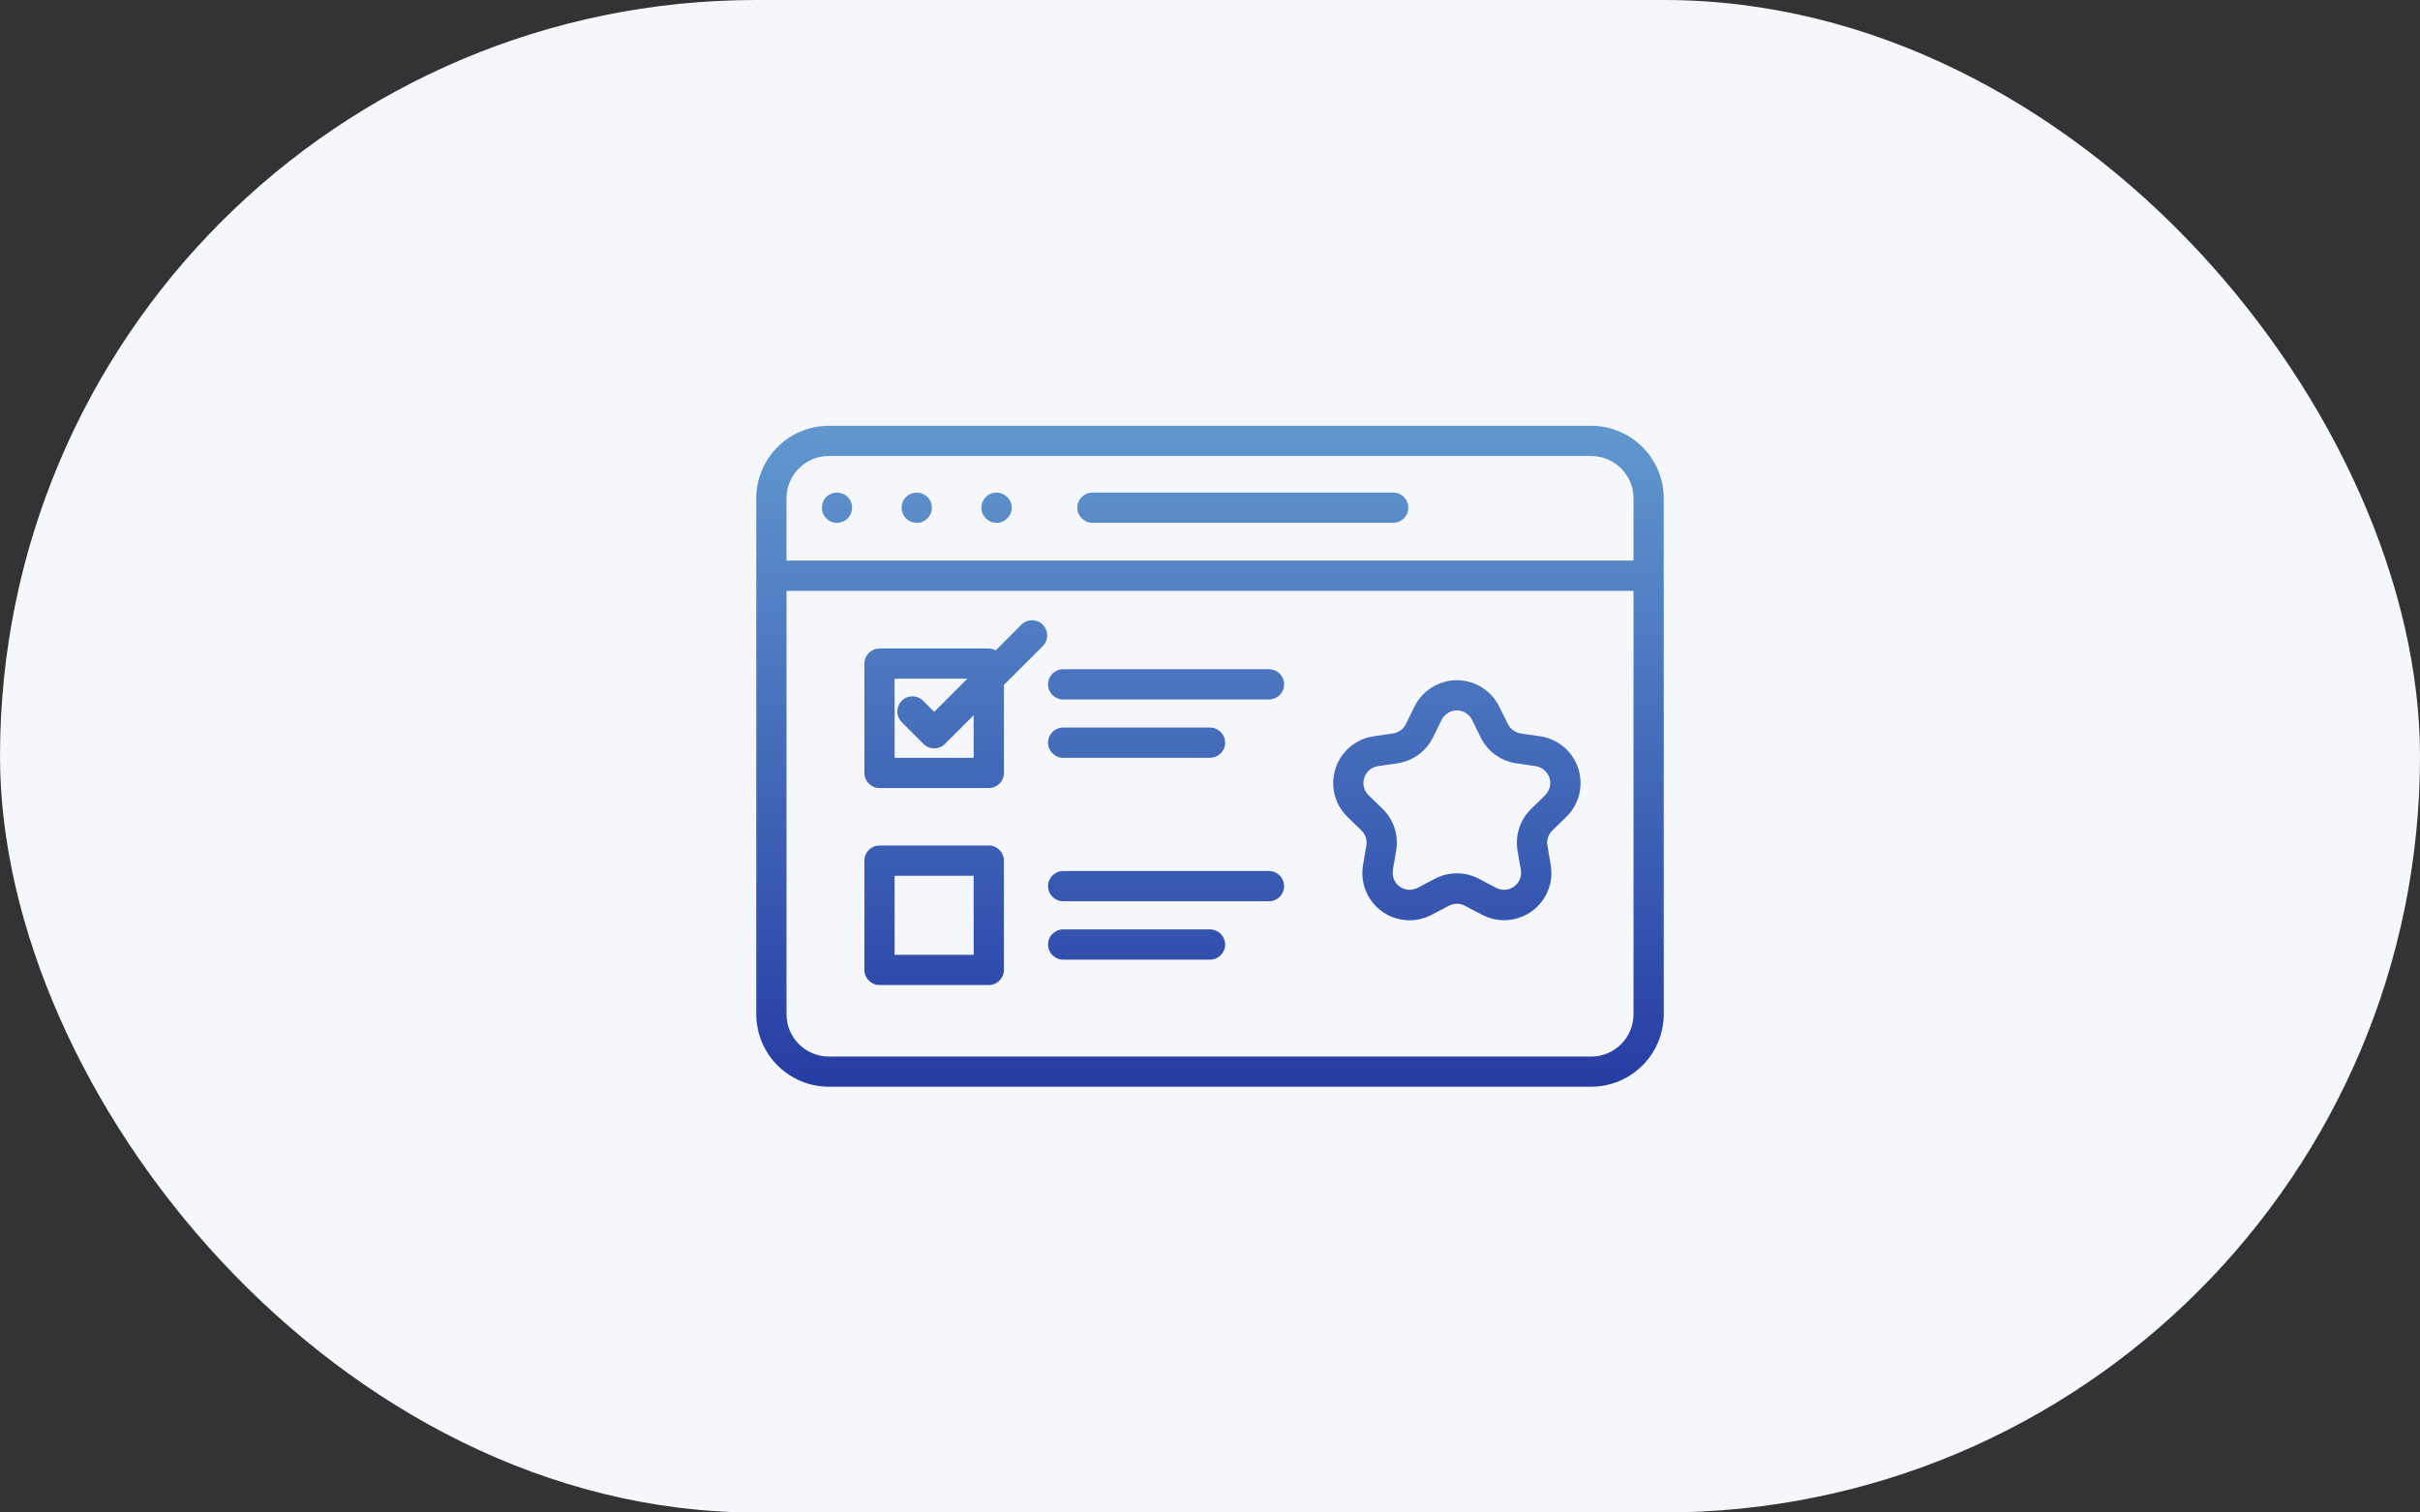
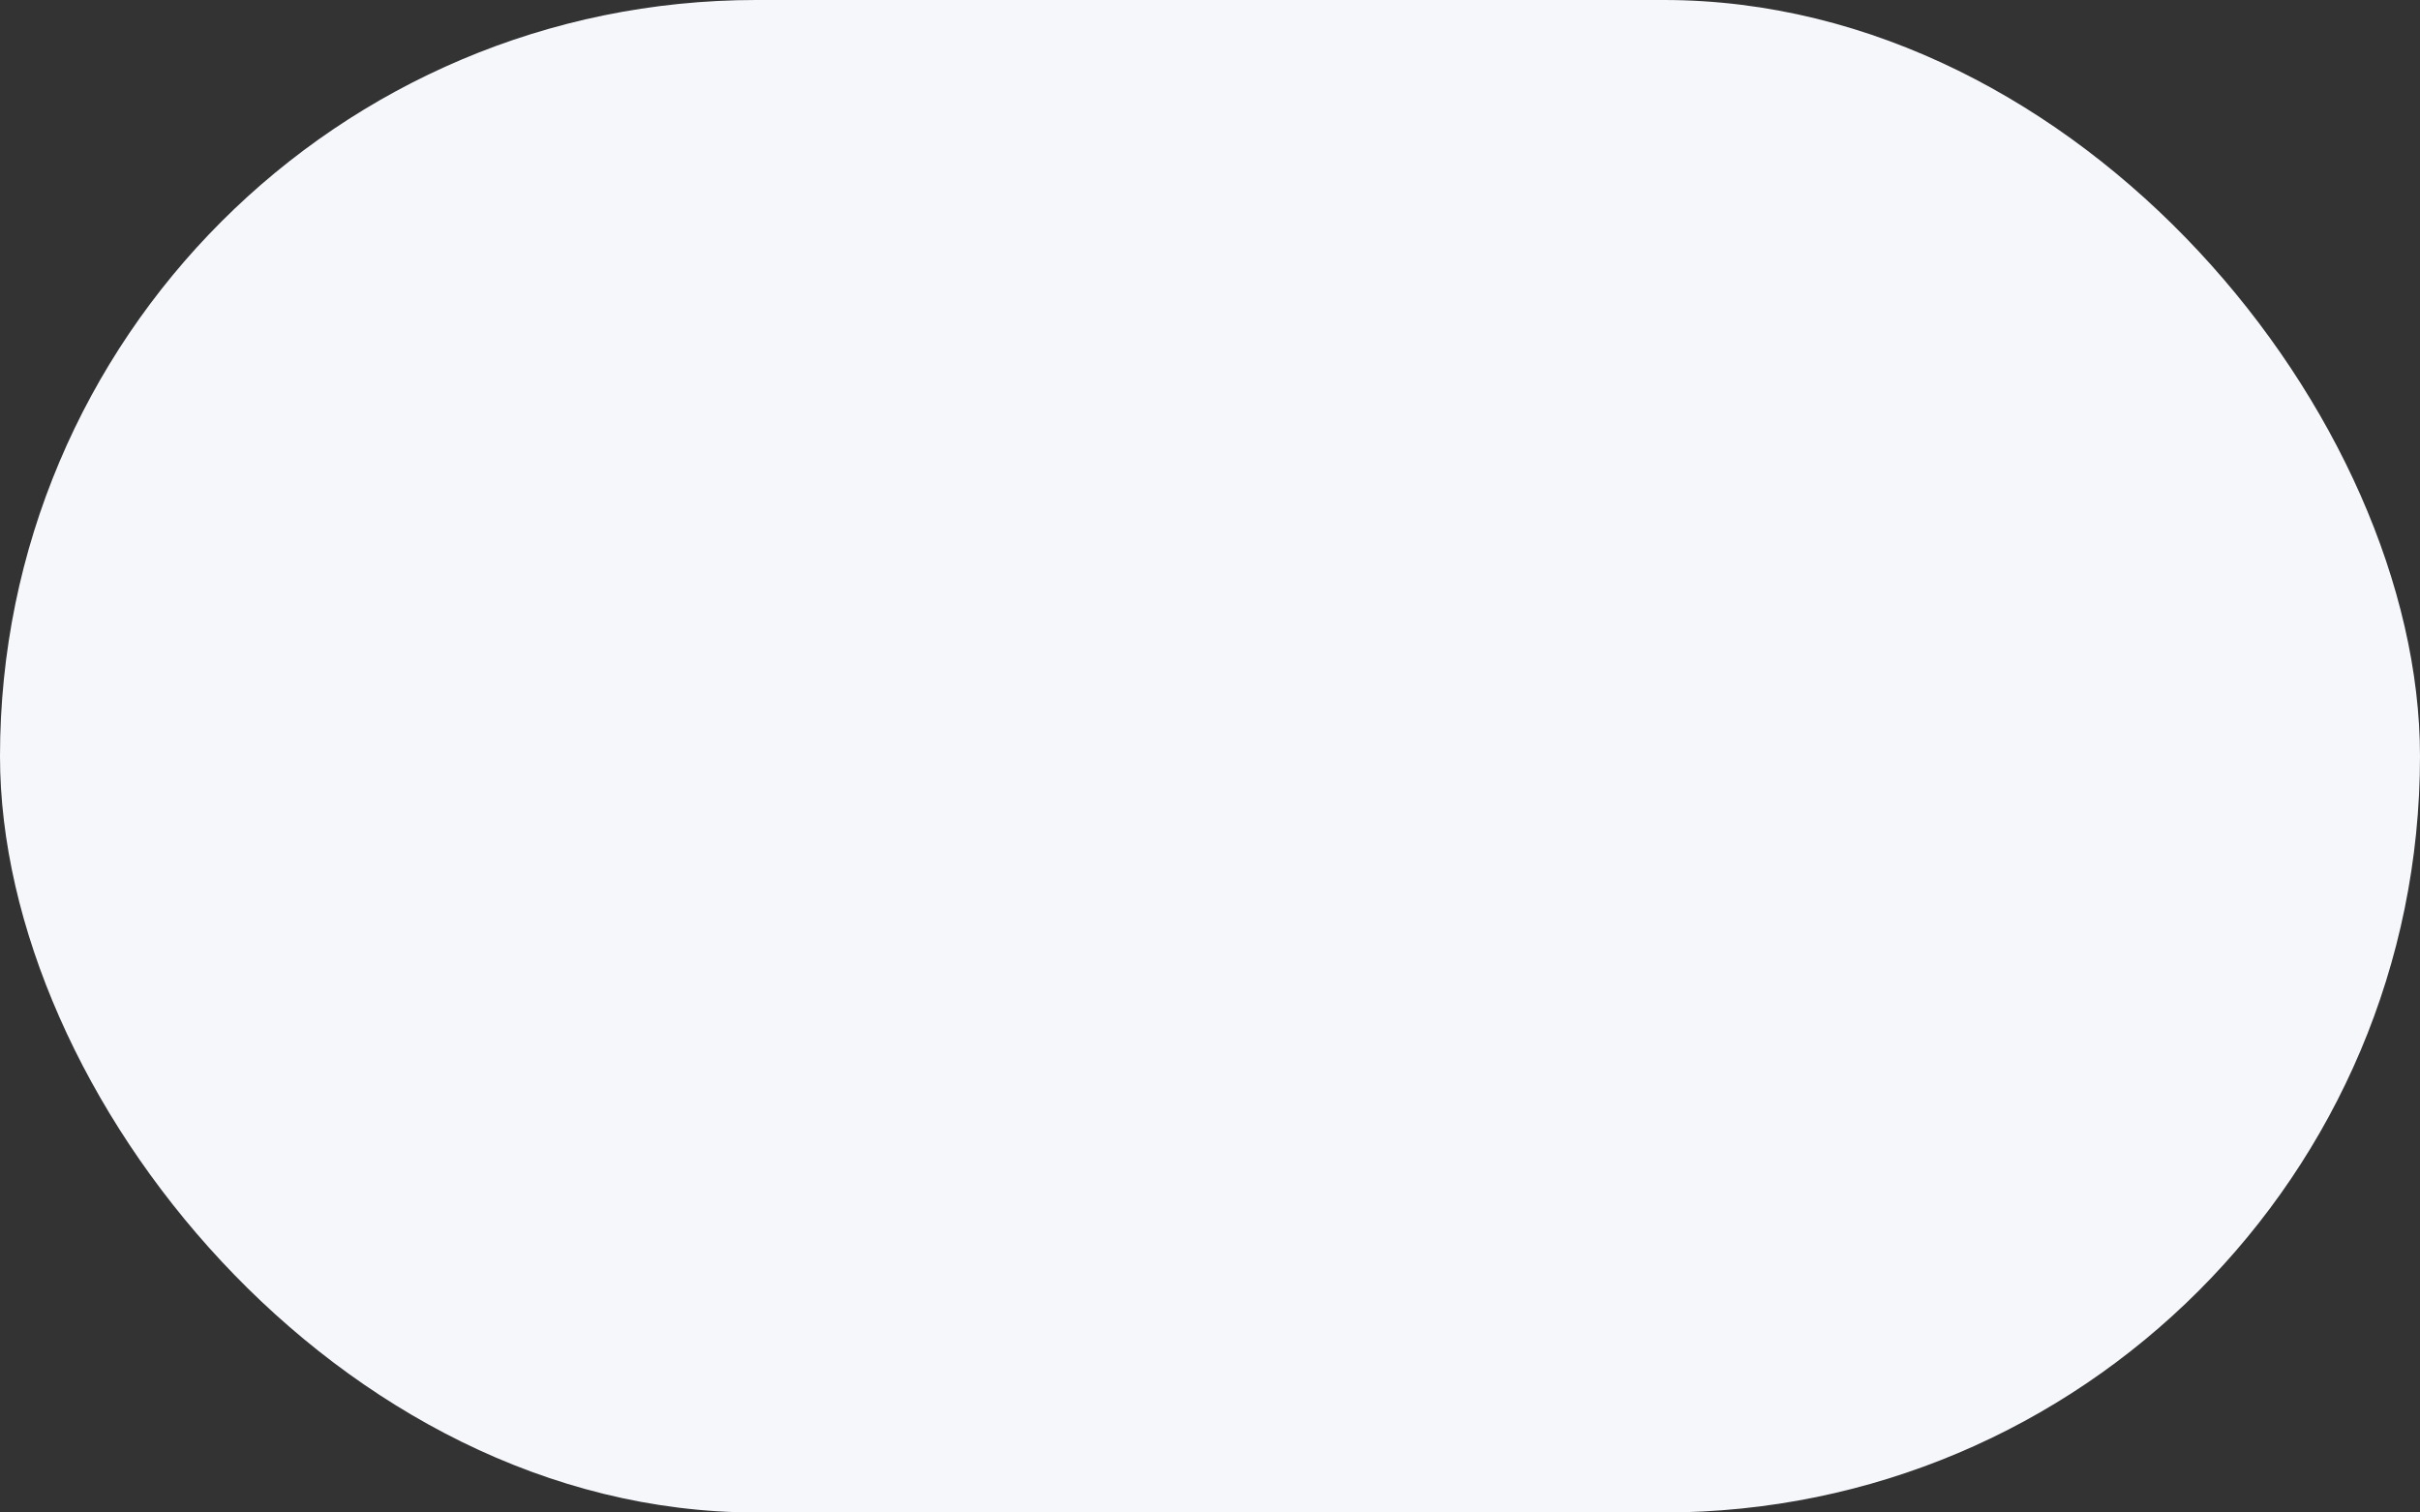
<svg xmlns="http://www.w3.org/2000/svg" width="192" height="120" viewBox="0 0 192 120" fill="none">
  <rect x="0" y="0" width="192" height="120" fill="#333333" stroke="none" />
  <rect width="192" height="120" rx="60" fill="#F5F7FB" />
  <g clip-path="url(#clip0_15_539)">
    <path fill-rule="evenodd" clip-rule="evenodd" d="M132 39.54V45.66H132.001V80.46C131.997 83.639 129.421 86.216 126.241 86.22H65.76C62.581 86.216 60.004 83.639 60 80.46V39.54C60.004 36.36 62.581 33.784 65.76 33.78H126.24C129.42 33.784 131.996 36.36 132 39.54ZM126.241 36.179H65.76L65.759 36.178C63.903 36.178 62.399 37.683 62.399 39.538V44.477H129.601V39.538C129.601 37.684 128.097 36.179 126.241 36.179ZM65.76 83.826H126.241H126.243C128.099 83.826 129.602 82.321 129.602 80.466V46.88H62.401V80.467C62.401 82.321 63.904 83.826 65.76 83.826ZM66.407 41.486C66.087 41.485 65.781 41.356 65.555 41.127C65.443 41.016 65.354 40.886 65.291 40.742C65.234 40.593 65.205 40.434 65.208 40.275C65.209 40.199 65.216 40.123 65.231 40.047C65.244 39.968 65.268 39.891 65.303 39.819C65.326 39.744 65.363 39.676 65.411 39.614C65.446 39.544 65.494 39.483 65.555 39.433C65.665 39.315 65.801 39.224 65.951 39.17C66.401 38.992 66.913 39.096 67.259 39.433C67.313 39.489 67.362 39.55 67.404 39.614C67.452 39.676 67.489 39.746 67.512 39.819C67.547 39.891 67.57 39.968 67.584 40.047C67.597 40.121 67.606 40.199 67.607 40.275C67.604 40.593 67.48 40.897 67.259 41.127C67.034 41.353 66.727 41.483 66.407 41.486ZM71.879 41.127C72.106 41.352 72.411 41.48 72.731 41.486C73.051 41.486 73.358 41.355 73.583 41.127C73.694 41.017 73.785 40.886 73.848 40.742C73.906 40.593 73.935 40.434 73.931 40.275C73.935 40.197 73.927 40.121 73.908 40.047C73.893 39.969 73.873 39.893 73.848 39.819C73.816 39.747 73.775 39.679 73.728 39.614C73.694 39.544 73.645 39.483 73.583 39.433C73.237 39.096 72.726 38.992 72.275 39.17C72.053 39.258 71.865 39.413 71.735 39.614C71.692 39.679 71.656 39.747 71.627 39.819C71.597 39.893 71.573 39.969 71.555 40.047C71.54 40.123 71.533 40.199 71.532 40.275C71.533 40.435 71.567 40.595 71.628 40.742C71.687 40.886 71.773 41.016 71.879 41.127ZM78.6 41.391C78.457 41.327 78.327 41.238 78.216 41.127L78.217 41.128C78.105 41.017 78.016 40.887 77.953 40.742C77.894 40.593 77.866 40.435 77.869 40.275C77.866 39.959 77.992 39.655 78.217 39.435C78.324 39.319 78.455 39.228 78.601 39.172C79.052 38.992 79.564 39.096 79.909 39.435C80.137 39.655 80.267 39.958 80.269 40.275C80.267 40.435 80.235 40.595 80.172 40.742C80.114 40.889 80.023 41.02 79.908 41.127C79.687 41.353 79.385 41.483 79.067 41.486C78.907 41.483 78.749 41.451 78.6 41.391ZM86.672 41.479H110.536C111.2 41.479 111.736 40.941 111.736 40.279C111.736 39.617 111.198 39.08 110.536 39.08H86.672C86.008 39.08 85.472 39.617 85.472 40.279C85.472 40.941 86.01 41.479 86.672 41.479ZM69.78 67.082H78.451C79.112 67.082 79.65 67.619 79.65 68.282V76.953C79.65 77.615 79.114 78.153 78.451 78.153H69.78C69.118 78.153 68.58 77.616 68.58 76.953V68.282C68.58 67.62 69.116 67.082 69.78 67.082ZM70.978 75.753H77.249V69.482H70.978V75.753ZM81.035 49.562L79.001 51.602C78.833 51.507 78.644 51.455 78.451 51.452H69.78C69.116 51.452 68.58 51.99 68.58 52.651V61.322C68.58 61.986 69.118 62.522 69.78 62.522H78.451C79.114 62.522 79.65 61.984 79.65 61.322V54.344L82.732 51.262C83.201 50.793 83.203 50.033 82.733 49.564C82.264 49.095 81.504 49.093 81.035 49.562ZM77.249 60.123H70.978V53.848H76.751L74.121 56.478L73.254 55.613C72.794 55.137 72.034 55.124 71.558 55.584C71.082 56.044 71.069 56.804 71.529 57.281L71.539 57.291C71.545 57.298 71.551 57.304 71.558 57.31L73.273 59.025C73.743 59.494 74.502 59.494 74.97 59.025L77.249 56.746V60.123ZM84.35 53.096H100.68C101.342 53.096 101.88 53.633 101.88 54.295C101.88 54.957 101.344 55.495 100.68 55.495H84.35C83.688 55.495 83.15 54.957 83.15 54.295C83.15 53.633 83.686 53.096 84.35 53.096ZM84.35 60.123H96C96.663 60.123 97.2 59.585 97.2 58.923C97.2 58.261 96.662 57.723 96 57.723H84.35C83.686 57.723 83.15 58.261 83.15 58.923C83.15 59.585 83.688 60.123 84.35 60.123ZM84.35 69.106H100.68C101.342 69.106 101.88 69.644 101.88 70.306C101.88 70.968 101.344 71.505 100.68 71.505H84.35C83.688 71.505 83.15 70.968 83.15 70.306C83.15 69.644 83.686 69.106 84.35 69.106ZM96 73.738H84.35C83.686 73.738 83.15 74.276 83.15 74.938C83.15 75.6 83.688 76.138 84.35 76.138H96C96.663 76.138 97.2 75.6 97.2 74.938C97.2 74.276 96.662 73.738 96 73.738ZM120.655 58.191L122.189 58.414C123.006 58.533 123.762 58.917 124.337 59.509C125.782 60.992 125.752 63.366 124.269 64.811L123.158 65.891C122.84 66.203 122.695 66.651 122.771 67.091L123.032 68.618C123.173 69.433 123.041 70.273 122.655 71.006C121.691 72.839 119.423 73.542 117.589 72.578L116.217 71.858C115.823 71.65 115.352 71.65 114.959 71.858L113.586 72.578C112.848 72.969 112.002 73.102 111.179 72.958C109.142 72.598 107.783 70.655 108.143 68.618L108.404 67.091C108.482 66.653 108.336 66.203 108.017 65.891L106.906 64.811C106.316 64.236 105.932 63.482 105.813 62.666C105.515 60.616 106.936 58.712 108.986 58.414L110.52 58.191C110.96 58.126 111.34 57.85 111.537 57.451L112.222 56.06C112.588 55.319 113.187 54.72 113.928 54.355C115.786 53.439 118.035 54.202 118.951 56.06L119.638 57.451C119.835 57.85 120.215 58.126 120.655 58.191ZM121.482 64.174L122.593 63.095L122.59 63.09H122.585C122.799 62.883 122.937 62.611 122.98 62.317C123.086 61.579 122.575 60.894 121.837 60.786L120.303 60.564C119.081 60.387 118.025 59.62 117.478 58.512L116.796 57.12C116.664 56.852 116.448 56.636 116.181 56.505C115.512 56.176 114.702 56.45 114.373 57.12L113.686 58.511C113.14 59.617 112.084 60.384 110.862 60.562L109.328 60.784C109.035 60.828 108.765 60.966 108.558 61.177C108.036 61.712 108.045 62.569 108.58 63.09L109.69 64.17C110.574 65.032 110.979 66.273 110.77 67.49L110.508 69.017C110.459 69.311 110.505 69.612 110.644 69.875C110.992 70.535 111.809 70.789 112.469 70.442L113.841 69.721C114.934 69.145 116.241 69.145 117.334 69.721L118.704 70.442C118.964 70.578 119.264 70.626 119.555 70.578C120.291 70.455 120.788 69.758 120.664 69.021L120.402 67.494C120.195 66.277 120.598 65.037 121.482 64.174Z" fill="url(#paint0_linear_15_539)" />
  </g>
  <defs>
    <linearGradient id="paint0_linear_15_539" x1="96.001" y1="33.78" x2="96.001" y2="86.22" gradientUnits="userSpaceOnUse">
      <stop stop-color="#6198CF" />
      <stop offset="1" stop-color="#263DA4" />
    </linearGradient>
    <clipPath id="clip0_15_539">
-       <rect width="72" height="52.44" fill="white" transform="translate(60 33.78)" />
-     </clipPath>
+       </clipPath>
  </defs>
</svg>